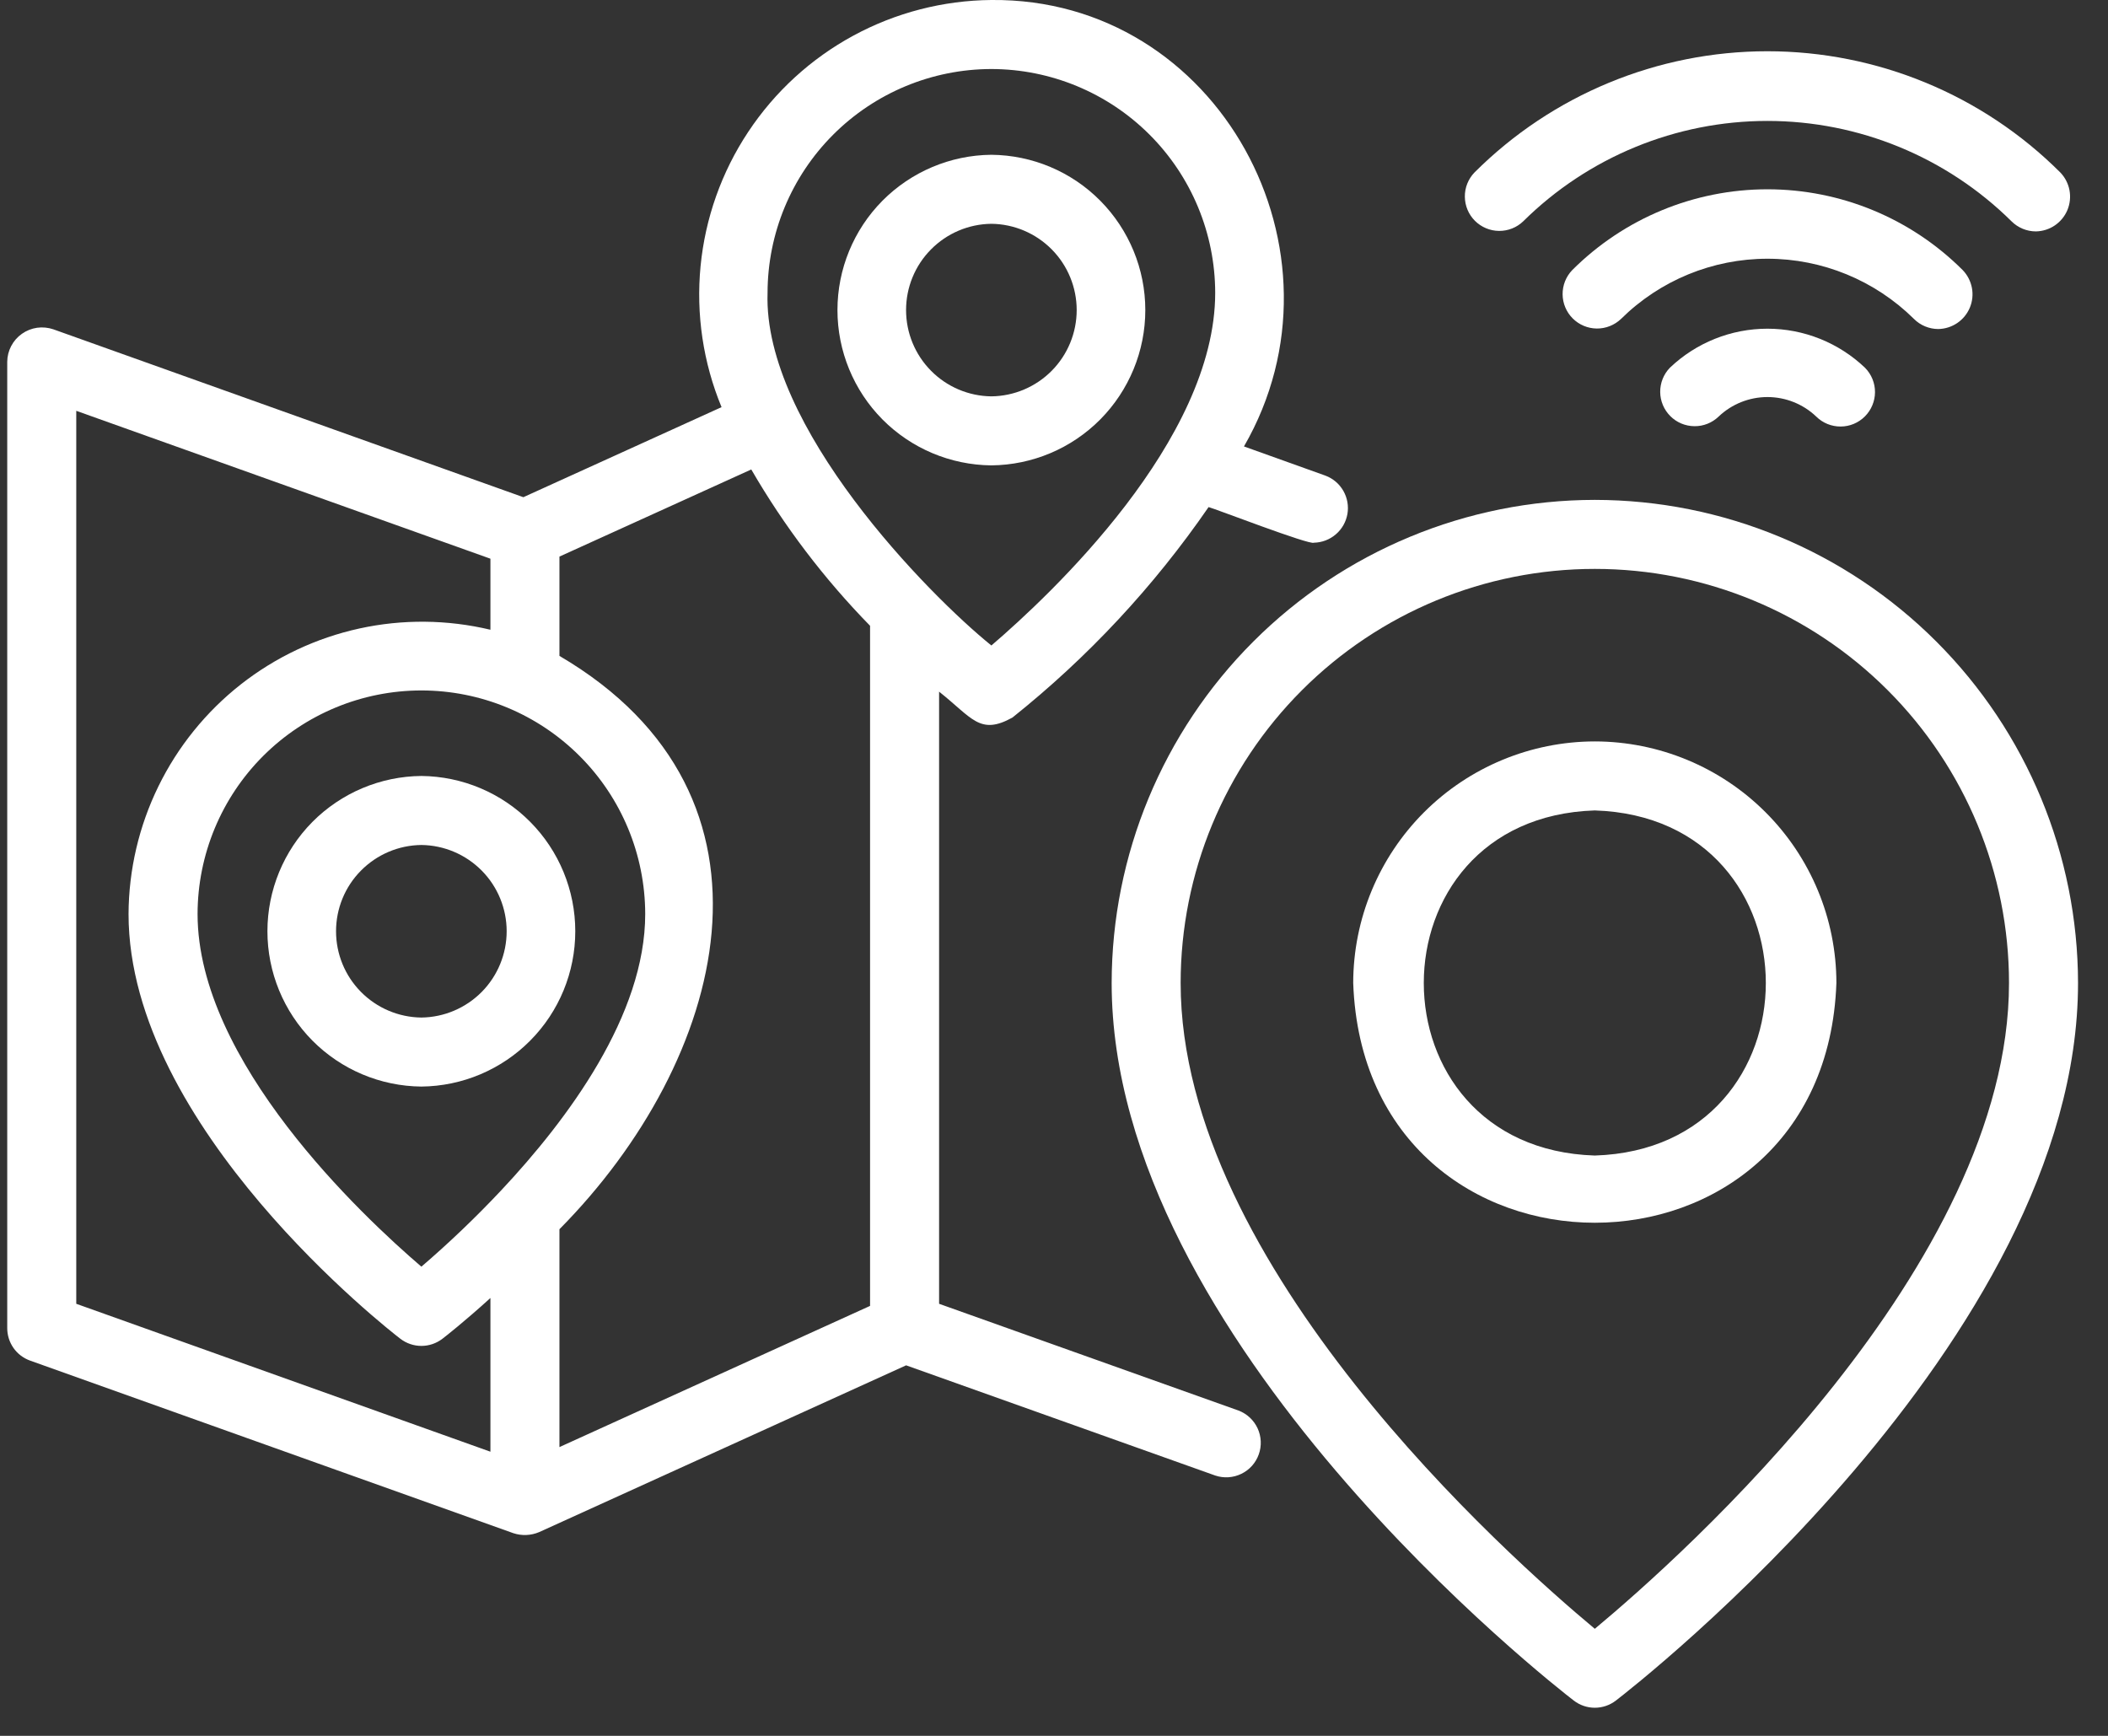
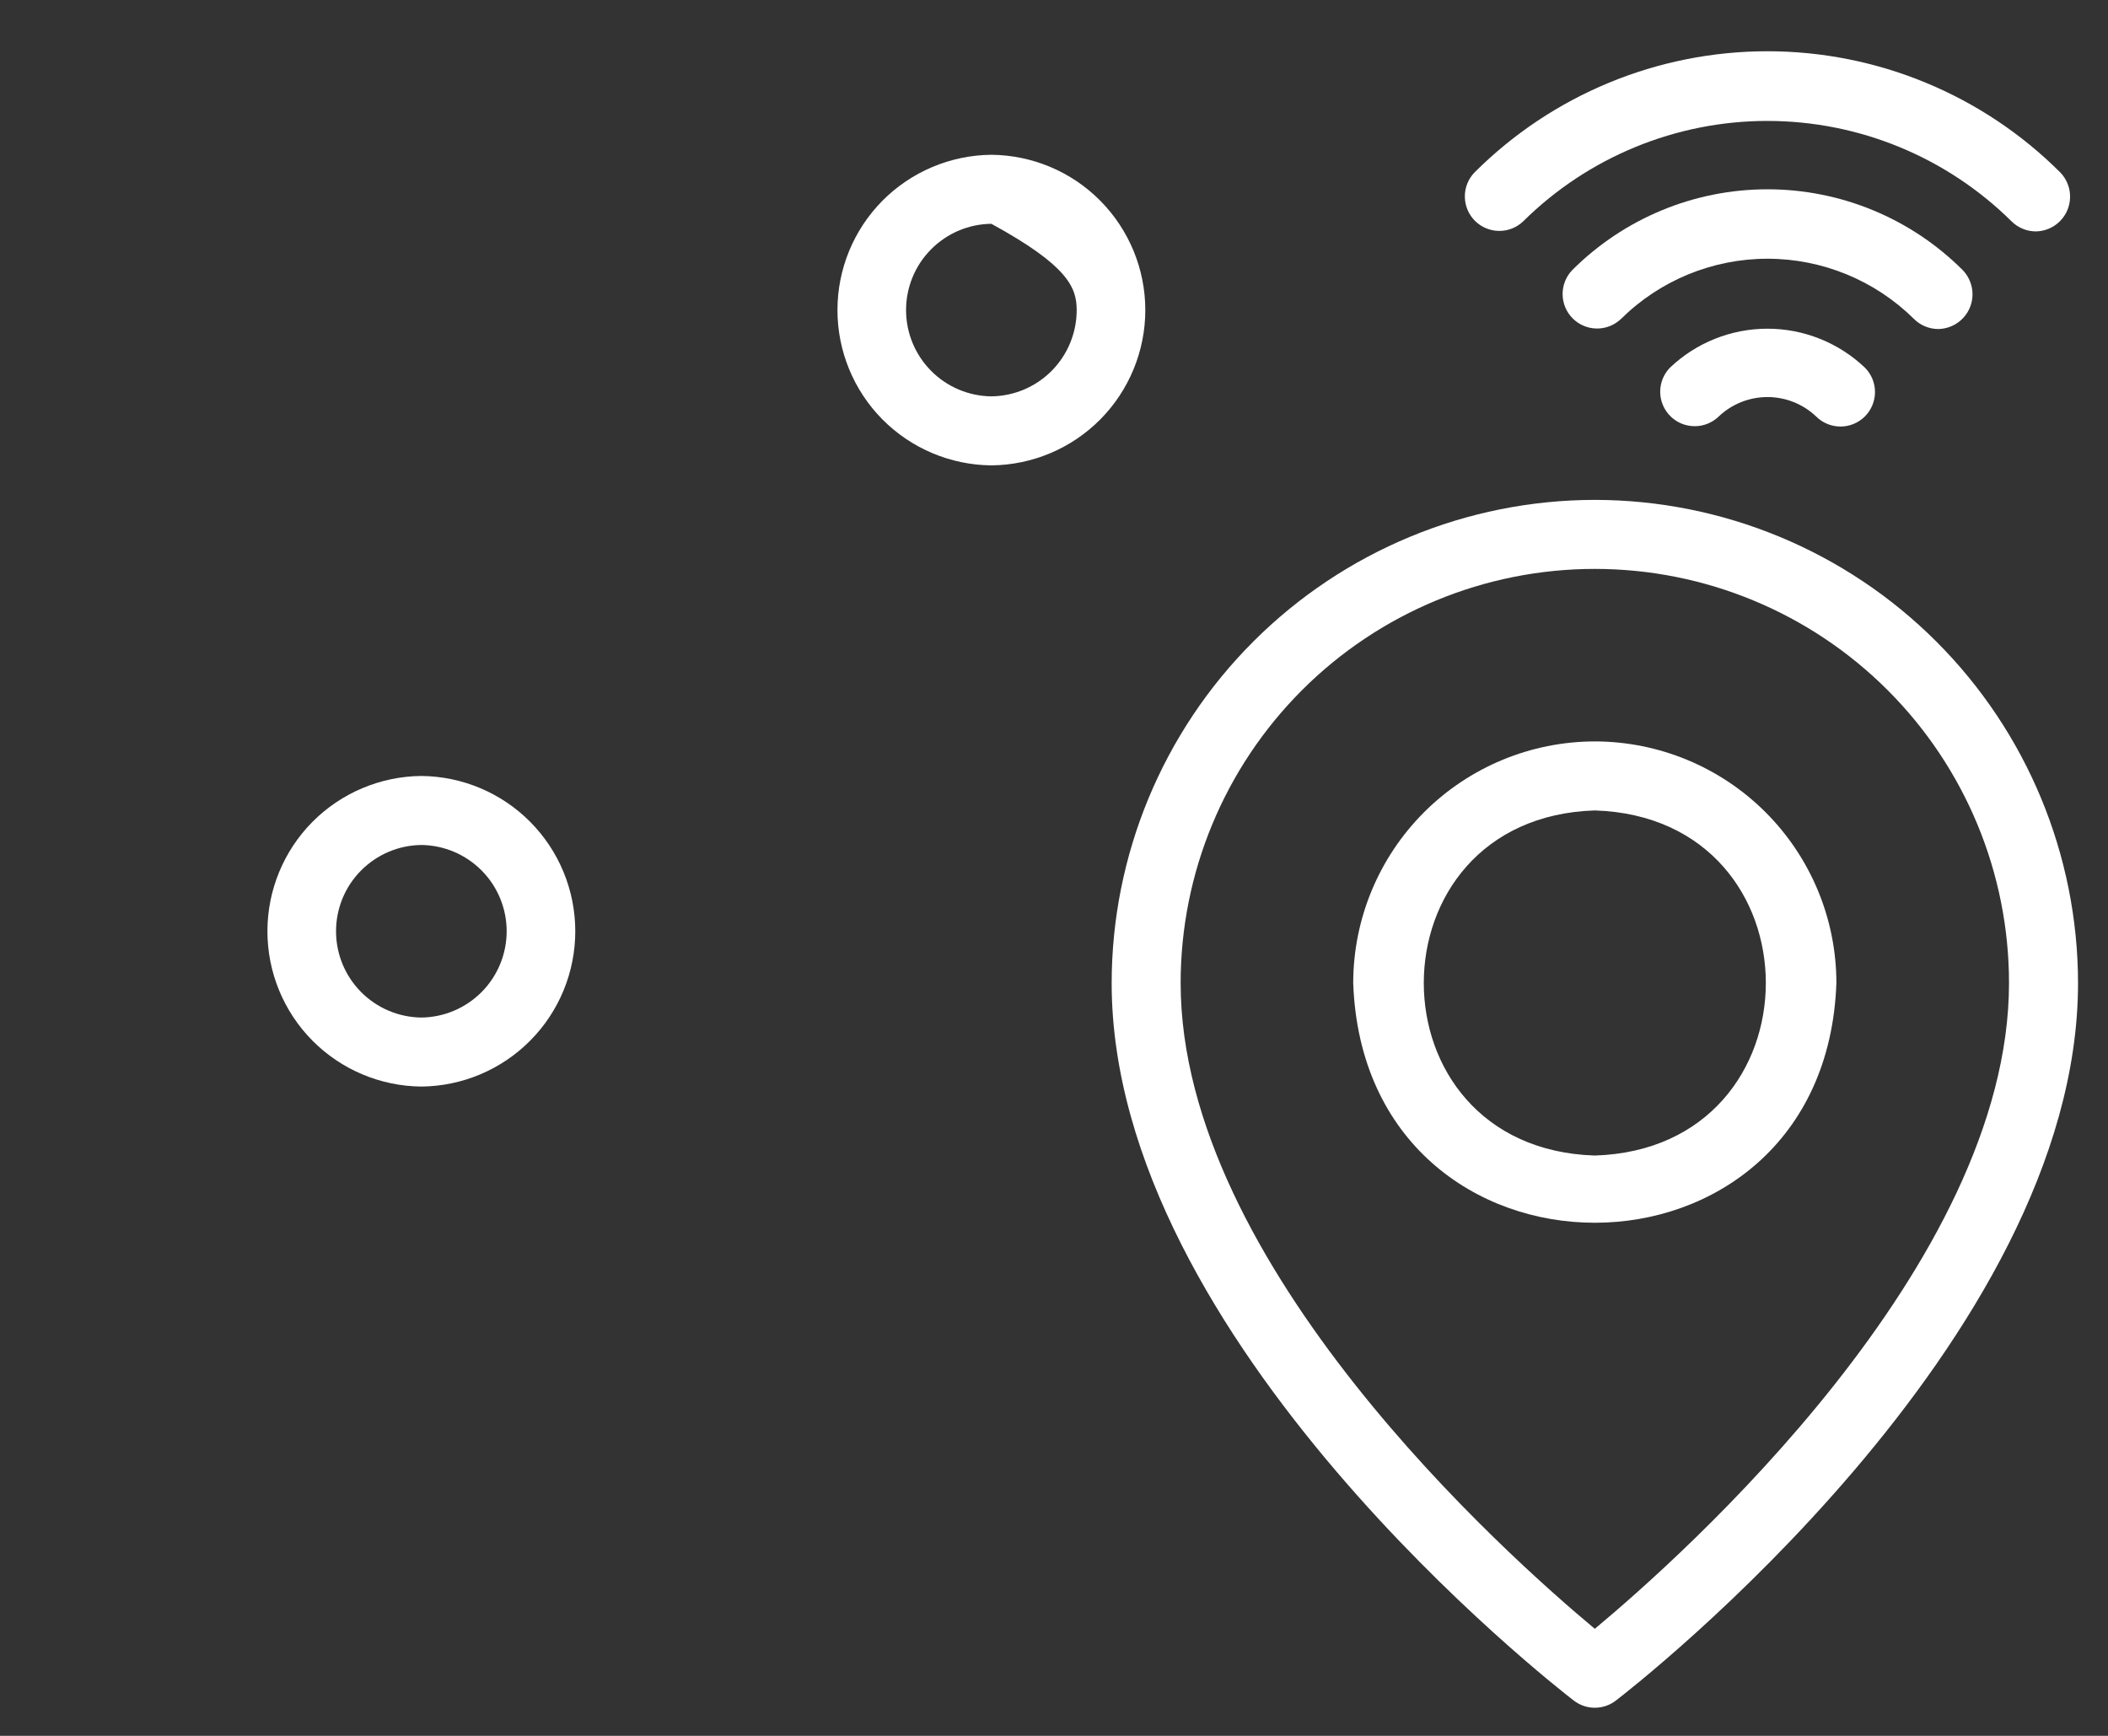
<svg xmlns="http://www.w3.org/2000/svg" width="51" height="42" viewBox="0 0 51 42" fill="none">
  <rect x="0" y="0" width="51" height="42" fill="#333333" stroke="none" />
  <path d="M38.584 12.095C35.485 12.098 32.514 13.331 30.322 15.523C28.131 17.714 26.898 20.685 26.895 23.785C26.895 32.446 37.619 40.795 38.075 41.146C38.221 41.259 38.4 41.32 38.584 41.32C38.769 41.32 38.948 41.259 39.094 41.146C39.55 40.795 50.275 32.446 50.275 23.785C50.271 20.685 49.038 17.714 46.847 15.523C44.655 13.331 41.684 12.098 38.584 12.095ZM38.584 39.41C36.478 37.656 28.564 30.614 28.564 23.785C28.564 21.127 29.62 18.579 31.499 16.7C33.378 14.82 35.927 13.765 38.584 13.765C41.242 13.765 43.791 14.82 45.67 16.7C47.549 18.579 48.605 21.127 48.605 23.785C48.605 30.614 40.691 37.656 38.584 39.41Z" fill="white" />
  <path d="M38.584 17.939C37.035 17.941 35.549 18.558 34.453 19.653C33.357 20.749 32.741 22.235 32.739 23.784C33.014 31.52 44.156 31.518 44.429 23.784C44.428 22.235 43.811 20.749 42.715 19.653C41.62 18.558 40.134 17.941 38.584 17.939ZM38.584 27.959C33.067 27.784 33.068 19.784 38.584 19.609C44.102 19.785 44.1 27.785 38.584 27.959Z" fill="white" />
  <path d="M40.399 8.899C40.248 9.056 40.164 9.267 40.166 9.486C40.168 9.704 40.256 9.913 40.411 10.068C40.565 10.223 40.774 10.31 40.993 10.312C41.212 10.315 41.422 10.231 41.58 10.079C41.898 9.776 42.321 9.607 42.761 9.607C43.2 9.607 43.623 9.776 43.941 10.079C44.098 10.235 44.31 10.321 44.531 10.32C44.751 10.32 44.962 10.232 45.118 10.076C45.274 9.92 45.362 9.709 45.363 9.488C45.364 9.268 45.277 9.056 45.122 8.899C44.486 8.292 43.64 7.953 42.761 7.953C41.881 7.953 41.035 8.292 40.399 8.899Z" fill="white" />
  <path d="M46.895 7.961C47.059 7.958 47.218 7.907 47.354 7.815C47.49 7.723 47.595 7.593 47.658 7.442C47.721 7.29 47.738 7.124 47.707 6.963C47.676 6.802 47.599 6.653 47.485 6.535C46.232 5.283 44.533 4.58 42.761 4.58C40.99 4.58 39.291 5.283 38.038 6.535C37.886 6.693 37.803 6.904 37.805 7.122C37.807 7.341 37.895 7.55 38.049 7.704C38.204 7.859 38.413 7.947 38.632 7.949C38.85 7.951 39.061 7.867 39.219 7.716C40.162 6.783 41.435 6.26 42.762 6.26C44.088 6.26 45.361 6.783 46.305 7.716C46.382 7.794 46.474 7.855 46.575 7.897C46.677 7.939 46.785 7.961 46.895 7.961Z" fill="white" />
  <path d="M49.255 5.599C49.419 5.596 49.579 5.546 49.715 5.453C49.85 5.361 49.956 5.231 50.019 5.08C50.081 4.928 50.098 4.762 50.068 4.601C50.037 4.44 49.96 4.291 49.846 4.173C47.966 2.295 45.417 1.24 42.759 1.24C40.102 1.24 37.553 2.295 35.673 4.173C35.521 4.331 35.437 4.542 35.44 4.76C35.442 4.979 35.529 5.188 35.684 5.343C35.839 5.497 36.048 5.585 36.266 5.587C36.485 5.589 36.696 5.506 36.853 5.354C38.425 3.799 40.548 2.926 42.759 2.926C44.971 2.926 47.093 3.799 48.665 5.354C48.743 5.432 48.835 5.493 48.936 5.535C49.037 5.577 49.146 5.599 49.255 5.599Z" fill="white" />
-   <path d="M29.964 34.129L22.72 31.546V16.735C23.523 17.371 23.704 17.8 24.494 17.362C26.318 15.907 27.917 14.191 29.24 12.269C29.394 12.308 31.696 13.197 31.788 13.131C31.983 13.127 32.17 13.056 32.318 12.929C32.466 12.803 32.565 12.628 32.599 12.436C32.632 12.244 32.597 12.047 32.501 11.878C32.404 11.708 32.252 11.578 32.069 11.509L30.096 10.802C32.811 6.103 29.488 -0.054 23.985 0C22.818 0.01 21.671 0.306 20.646 0.862C19.62 1.418 18.747 2.218 18.102 3.191C17.457 4.163 17.062 5.279 16.949 6.441C16.837 7.602 17.011 8.773 17.457 9.851L12.662 12.03L1.291 7.968C1.165 7.925 1.03 7.912 0.898 7.93C0.766 7.949 0.64 7.999 0.531 8.076C0.422 8.152 0.333 8.254 0.271 8.372C0.209 8.49 0.176 8.621 0.175 8.755V32.135C0.175 32.307 0.228 32.475 0.327 32.616C0.426 32.757 0.567 32.863 0.729 32.921L12.419 37.096C12.624 37.164 12.847 37.154 13.045 37.07L21.922 33.035L29.403 35.702C29.61 35.771 29.837 35.756 30.033 35.66C30.23 35.565 30.381 35.396 30.454 35.19C30.528 34.984 30.517 34.758 30.426 34.559C30.334 34.361 30.168 34.206 29.964 34.129ZM23.985 1.67C25.42 1.672 26.797 2.243 27.812 3.258C28.827 4.273 29.398 5.649 29.4 7.085C29.4 10.656 25.422 14.387 23.985 15.618C22.459 14.386 18.458 10.315 18.57 7.085C18.572 5.649 19.143 4.273 20.158 3.258C21.173 2.243 22.549 1.672 23.985 1.67ZM12.12 28.807C11.511 29.455 10.869 30.069 10.195 30.648C8.758 29.417 4.78 25.686 4.78 22.115C4.782 20.68 5.353 19.304 6.368 18.29C7.384 17.276 8.76 16.706 10.195 16.706C11.63 16.706 13.006 17.276 14.021 18.29C15.037 19.304 15.608 20.68 15.61 22.115C15.61 24.554 13.754 27.067 12.12 28.807ZM1.845 9.94L11.865 13.518V15.237C10.823 14.989 9.739 14.978 8.694 15.207C7.648 15.436 6.667 15.899 5.825 16.56C4.984 17.222 4.302 18.065 3.832 19.027C3.362 19.988 3.115 21.044 3.11 22.115C3.11 27.274 9.417 32.186 9.686 32.392C9.832 32.504 10.011 32.565 10.195 32.565C10.379 32.565 10.558 32.504 10.704 32.392C10.772 32.34 11.226 31.986 11.865 31.406V35.125L1.845 31.546V9.94ZM13.535 29.742C17.555 25.68 19.333 19.268 13.535 15.87V13.467L18.176 11.359C18.973 12.734 19.939 14.005 21.05 15.141V31.597L13.535 35.013V29.742Z" fill="white" />
-   <path d="M23.985 11.26C24.976 11.251 25.923 10.851 26.62 10.148C27.317 9.444 27.709 8.493 27.709 7.502C27.709 6.512 27.317 5.561 26.62 4.857C25.923 4.153 24.976 3.754 23.985 3.745C22.994 3.754 22.047 4.154 21.349 4.857C20.652 5.561 20.261 6.512 20.261 7.502C20.261 8.493 20.652 9.444 21.349 10.148C22.047 10.851 22.994 11.251 23.985 11.26ZM23.985 5.415C24.534 5.421 25.059 5.644 25.446 6.035C25.832 6.425 26.049 6.953 26.049 7.502C26.049 8.052 25.832 8.579 25.446 8.97C25.059 9.361 24.534 9.584 23.985 9.59C23.435 9.584 22.91 9.361 22.524 8.97C22.137 8.579 21.921 8.052 21.921 7.502C21.921 6.953 22.137 6.425 22.524 6.035C22.91 5.644 23.435 5.421 23.985 5.415Z" fill="white" />
+   <path d="M23.985 11.26C24.976 11.251 25.923 10.851 26.62 10.148C27.317 9.444 27.709 8.493 27.709 7.502C27.709 6.512 27.317 5.561 26.62 4.857C25.923 4.153 24.976 3.754 23.985 3.745C22.994 3.754 22.047 4.154 21.349 4.857C20.652 5.561 20.261 6.512 20.261 7.502C20.261 8.493 20.652 9.444 21.349 10.148C22.047 10.851 22.994 11.251 23.985 11.26ZM23.985 5.415C25.832 6.425 26.049 6.953 26.049 7.502C26.049 8.052 25.832 8.579 25.446 8.97C25.059 9.361 24.534 9.584 23.985 9.59C23.435 9.584 22.91 9.361 22.524 8.97C22.137 8.579 21.921 8.052 21.921 7.502C21.921 6.953 22.137 6.425 22.524 6.035C22.91 5.644 23.435 5.421 23.985 5.415Z" fill="white" />
  <path d="M10.194 18.775C9.203 18.784 8.256 19.184 7.558 19.887C6.861 20.591 6.47 21.542 6.47 22.532C6.47 23.523 6.861 24.474 7.558 25.178C8.256 25.881 9.203 26.281 10.194 26.29C11.184 26.281 12.132 25.881 12.829 25.177C13.527 24.474 13.918 23.523 13.918 22.532C13.918 21.542 13.527 20.591 12.829 19.887C12.132 19.183 11.184 18.784 10.194 18.775ZM10.194 24.62C9.644 24.614 9.119 24.391 8.733 24C8.346 23.609 8.13 23.082 8.13 22.532C8.13 21.983 8.346 21.455 8.733 21.065C9.119 20.674 9.644 20.451 10.194 20.445C10.743 20.451 11.268 20.674 11.655 21.065C12.041 21.455 12.258 21.983 12.258 22.532C12.258 23.082 12.041 23.609 11.655 24C11.268 24.391 10.743 24.614 10.194 24.62Z" fill="white" />
</svg>